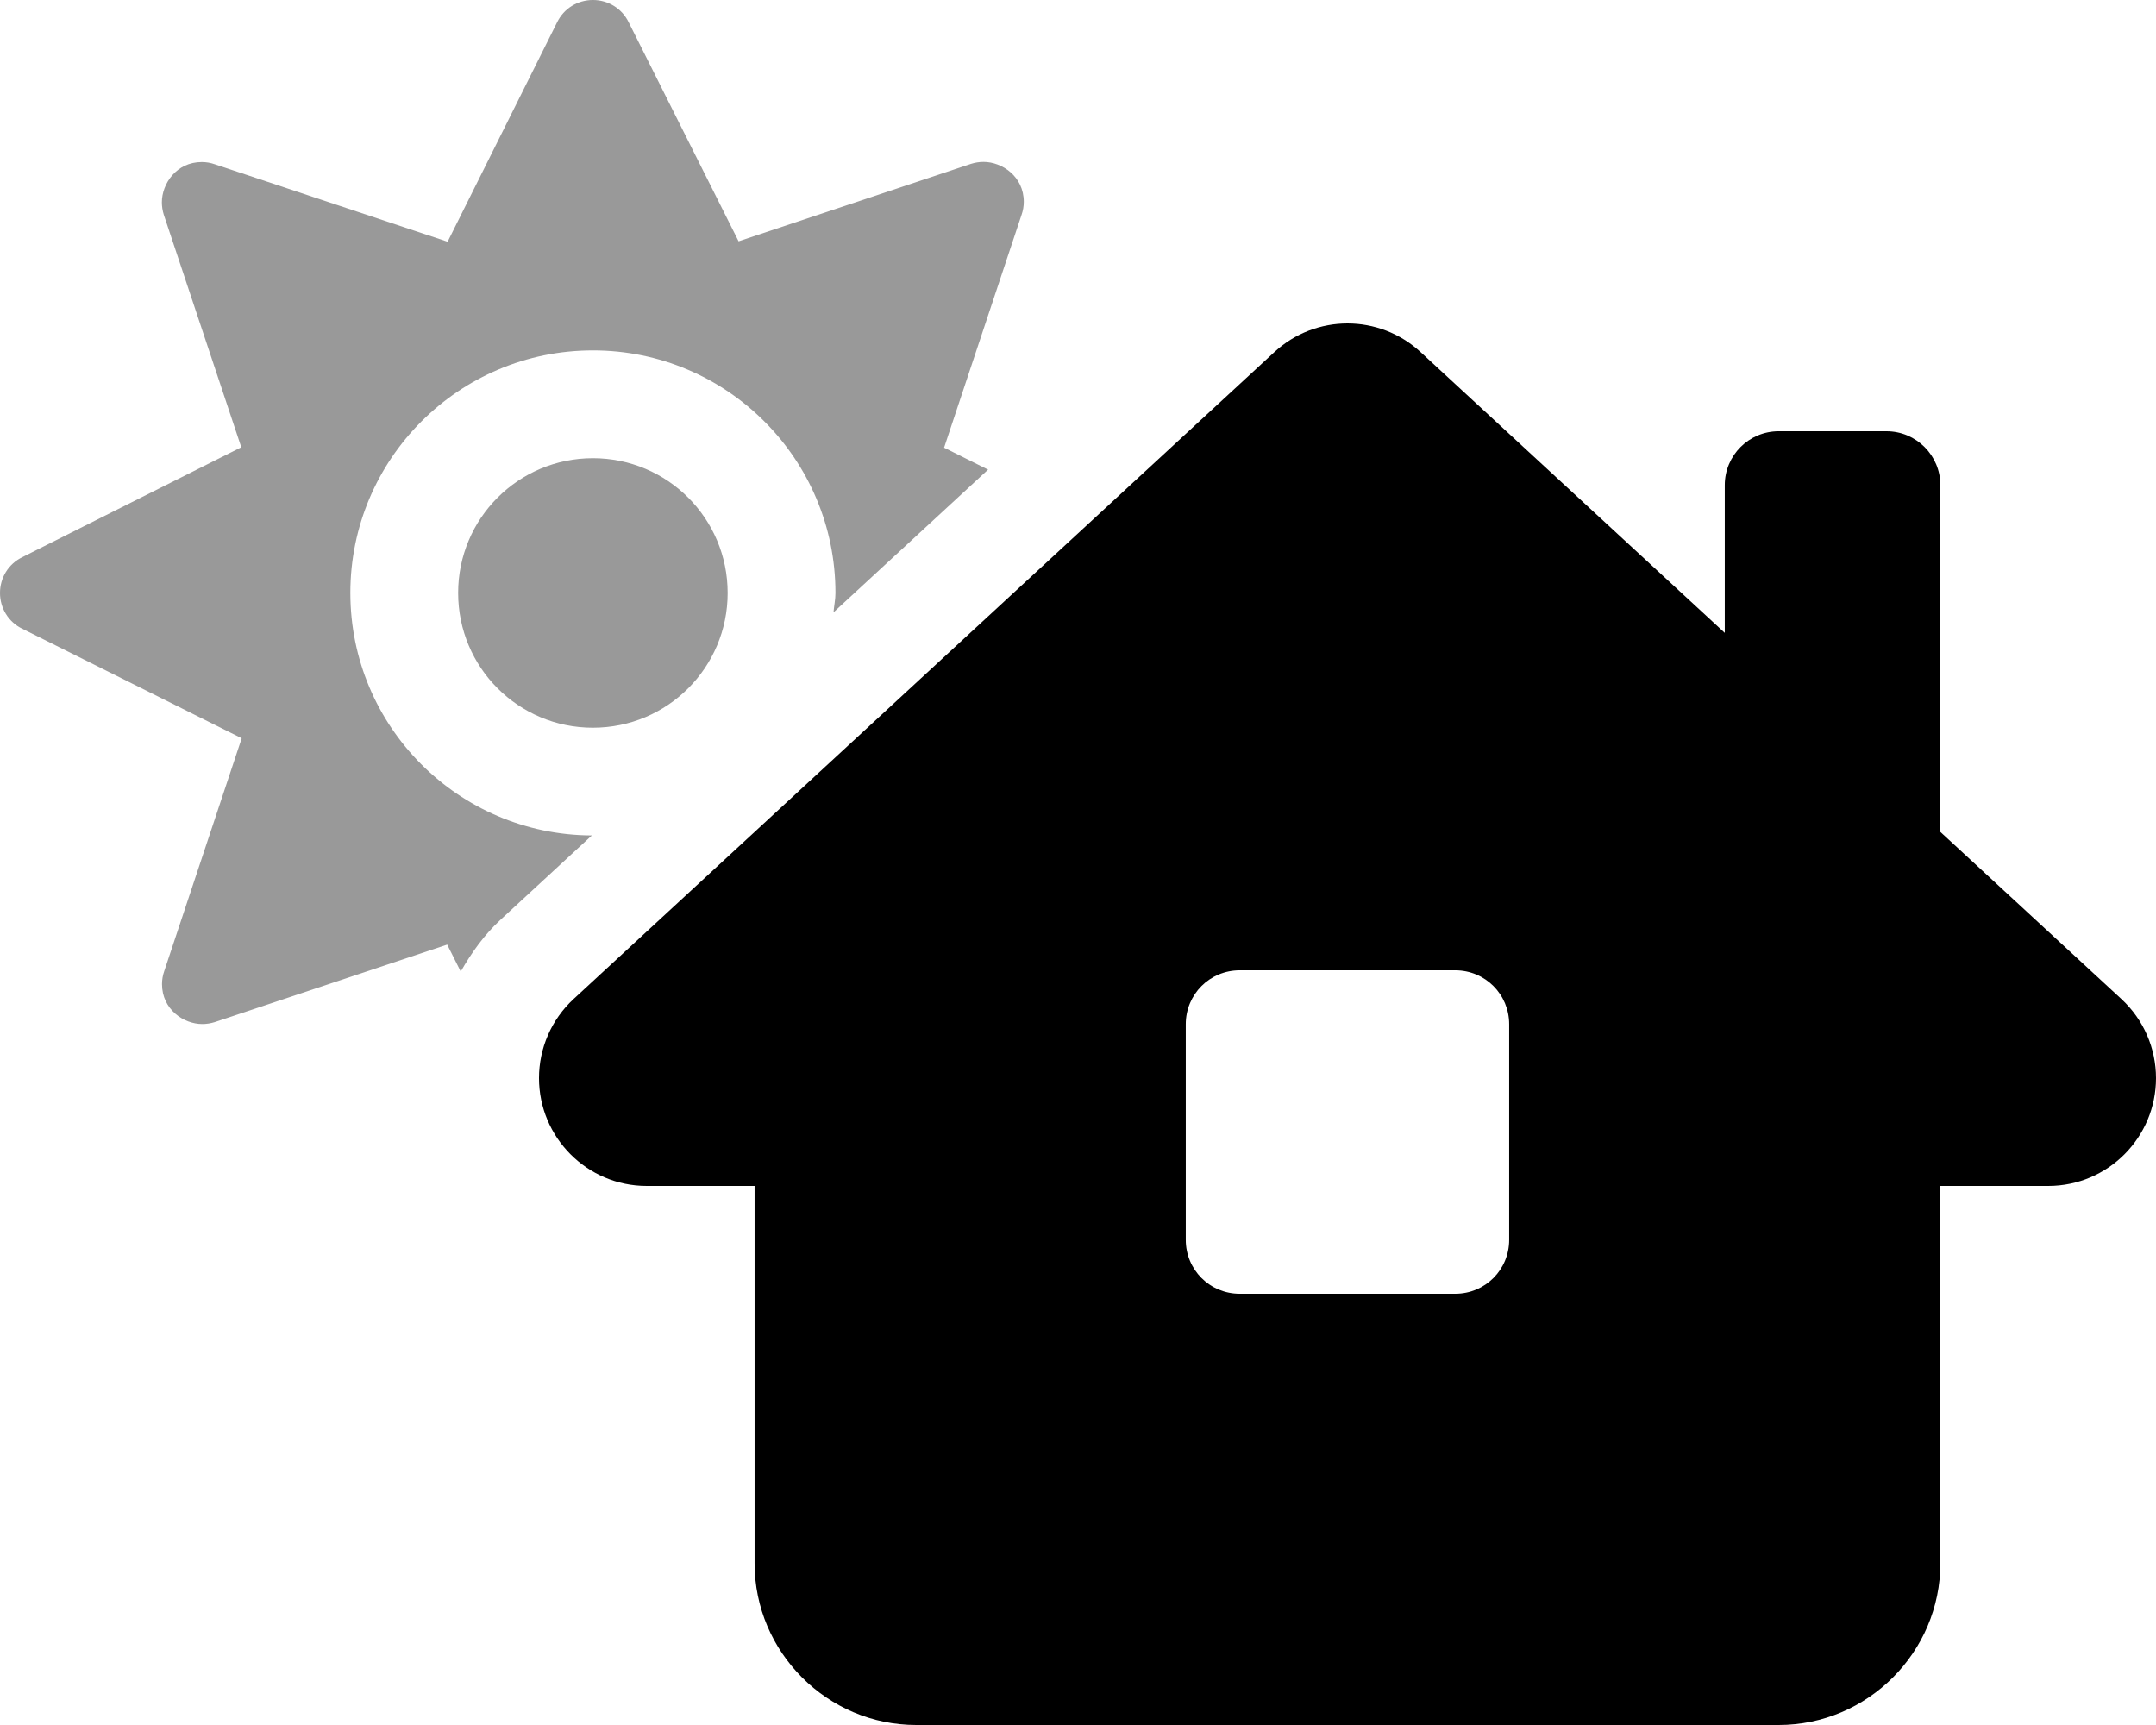
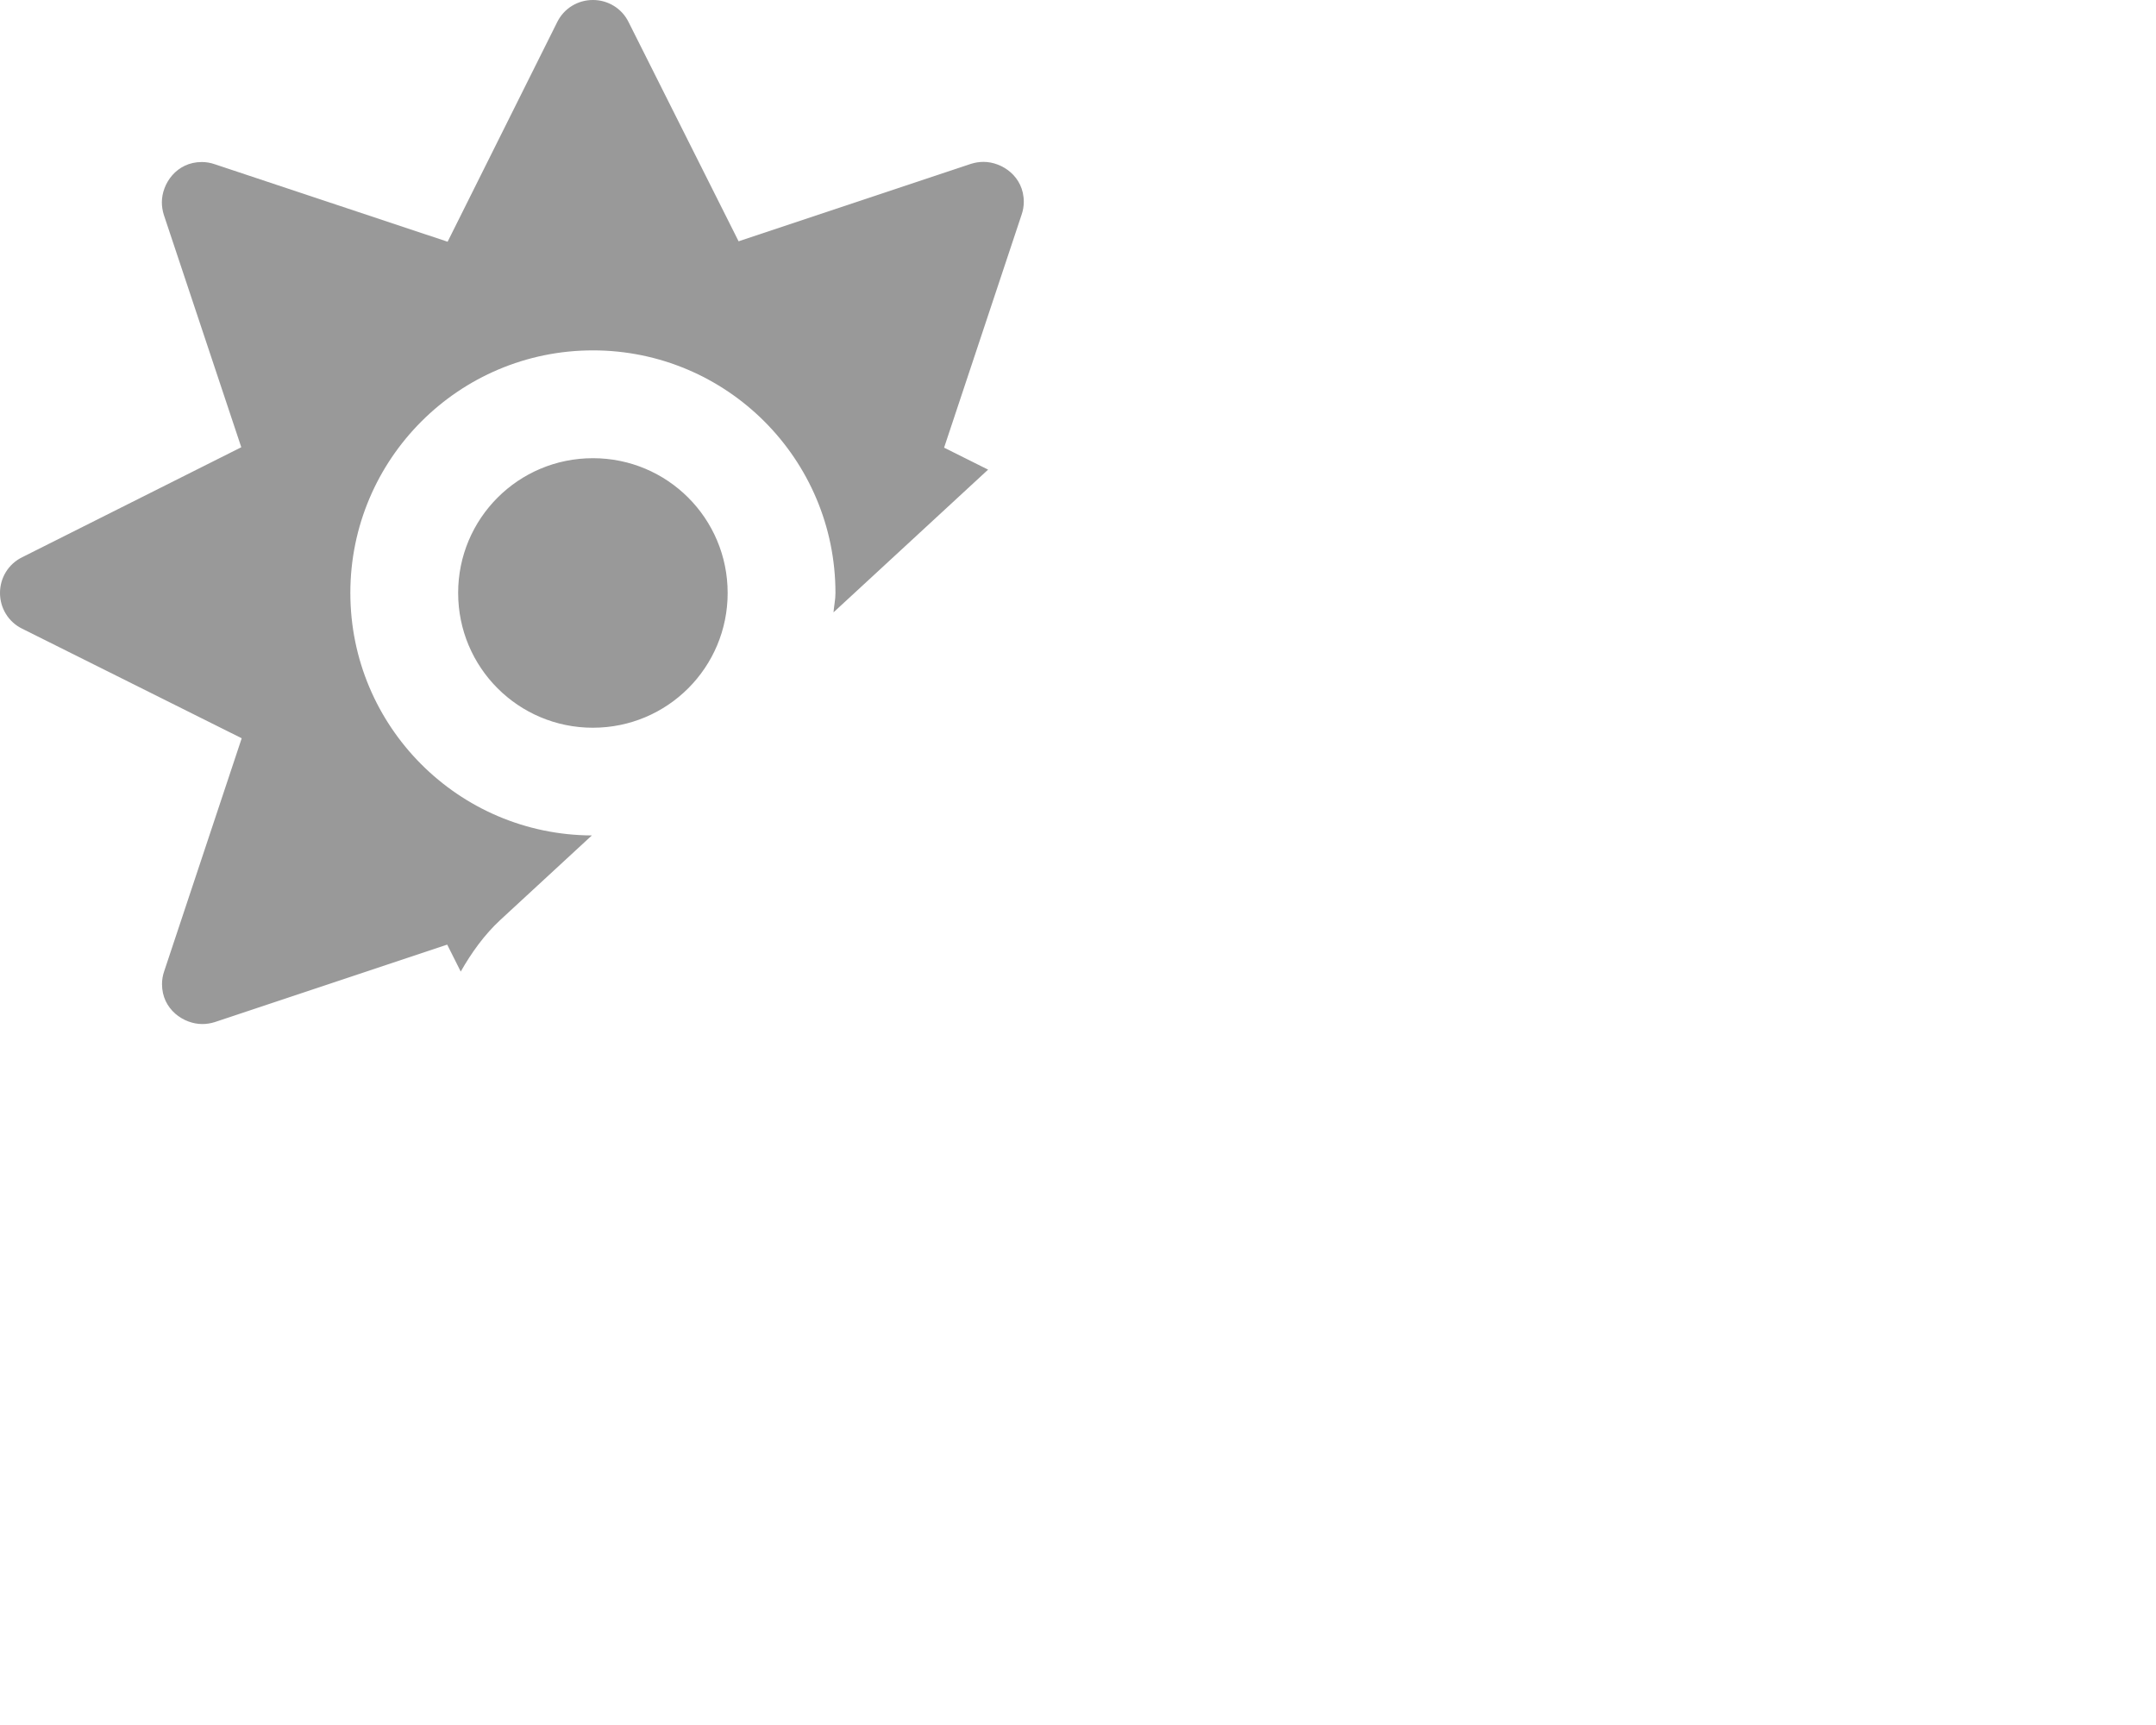
<svg xmlns="http://www.w3.org/2000/svg" viewBox="0 0 640 512">
  <defs>
    <style>.fa-secondary{opacity:.4}</style>
  </defs>
  <path d="M216 175.996C216 153.871 198.125 135.996 176 135.996V135.998H175.998C153.873 135.998 135.998 153.873 135.998 175.998H136V176C136 198.125 153.875 216 176 216V215.998H176.002C198.127 215.998 216.002 198.123 216.002 175.998H216V175.996ZM303.908 59.896C303.908 52.36 297.457 48.048 291.96 48.048C290.728 48.048 289.479 48.237 288.25 48.623L219.25 71.623L186.625 6.623C184.625 2.498 180.5 -0.002 176 -0.002H175.998C171.498 -0.002 167.373 2.498 165.373 6.623L132.873 71.748L63.75 48.748C62.491 48.304 61.189 48.09 59.898 48.09C52.362 48.09 48.05 54.541 48.05 60.038C48.05 61.27 48.239 62.519 48.625 63.748L71.625 132.748L6.625 165.373C2.5 167.373 0 171.498 0 175.998V176C0 180.5 2.5 184.625 6.625 186.625L71.75 219.125L48.75 288.248C48.306 289.507 48.092 290.809 48.092 292.1C48.092 299.636 54.543 303.948 60.04 303.948C61.272 303.948 62.521 303.759 63.75 303.373L132.75 280.373L136.766 288.373C139.979 282.754 143.758 277.443 148.59 272.984L175.689 247.969C136.084 247.797 104 215.645 104 176V175.998H103.998C103.998 136.248 136.248 103.998 175.998 103.998H176V103.996C215.75 103.996 248 136.246 248 175.996V175.998H248.002C248.002 177.971 247.578 179.824 247.422 181.756L293.316 139.391L280.25 132.871L303.25 63.748C303.694 62.489 303.908 61.187 303.908 59.896Z " class="fa-secondary" />
-   <path d="M629.699 296.5L575.99 246.921V144C575.99 135.162 568.828 128 559.99 128H527.99C519.156 128 511.992 135.162 511.992 143.998V187.847L421.699 104.5C415.572 98.843 407.787 96 400 96C399.997 96 399.995 96 399.992 96C392.206 96 384.422 98.843 378.293 104.5L170.293 296.5C163.598 302.677 160 311.242 160 320C160 337.544 174.211 352 191.996 352H223.994V464C223.994 490.4 245.596 512 271.994 512H527.99C554.391 512 575.99 490.4 575.99 464V352H607.996C625.816 352 640 337.517 640 320C640 311.242 636.396 302.677 629.699 296.5ZM447.992 368C447.992 376.875 440.867 384 431.992 384H367.992C359.117 384 351.992 376.875 351.992 368V304C351.992 295.125 359.117 288 367.992 288H431.992C440.867 288 447.992 295.125 447.992 304V368Z " class="fa-primary" />
</svg>